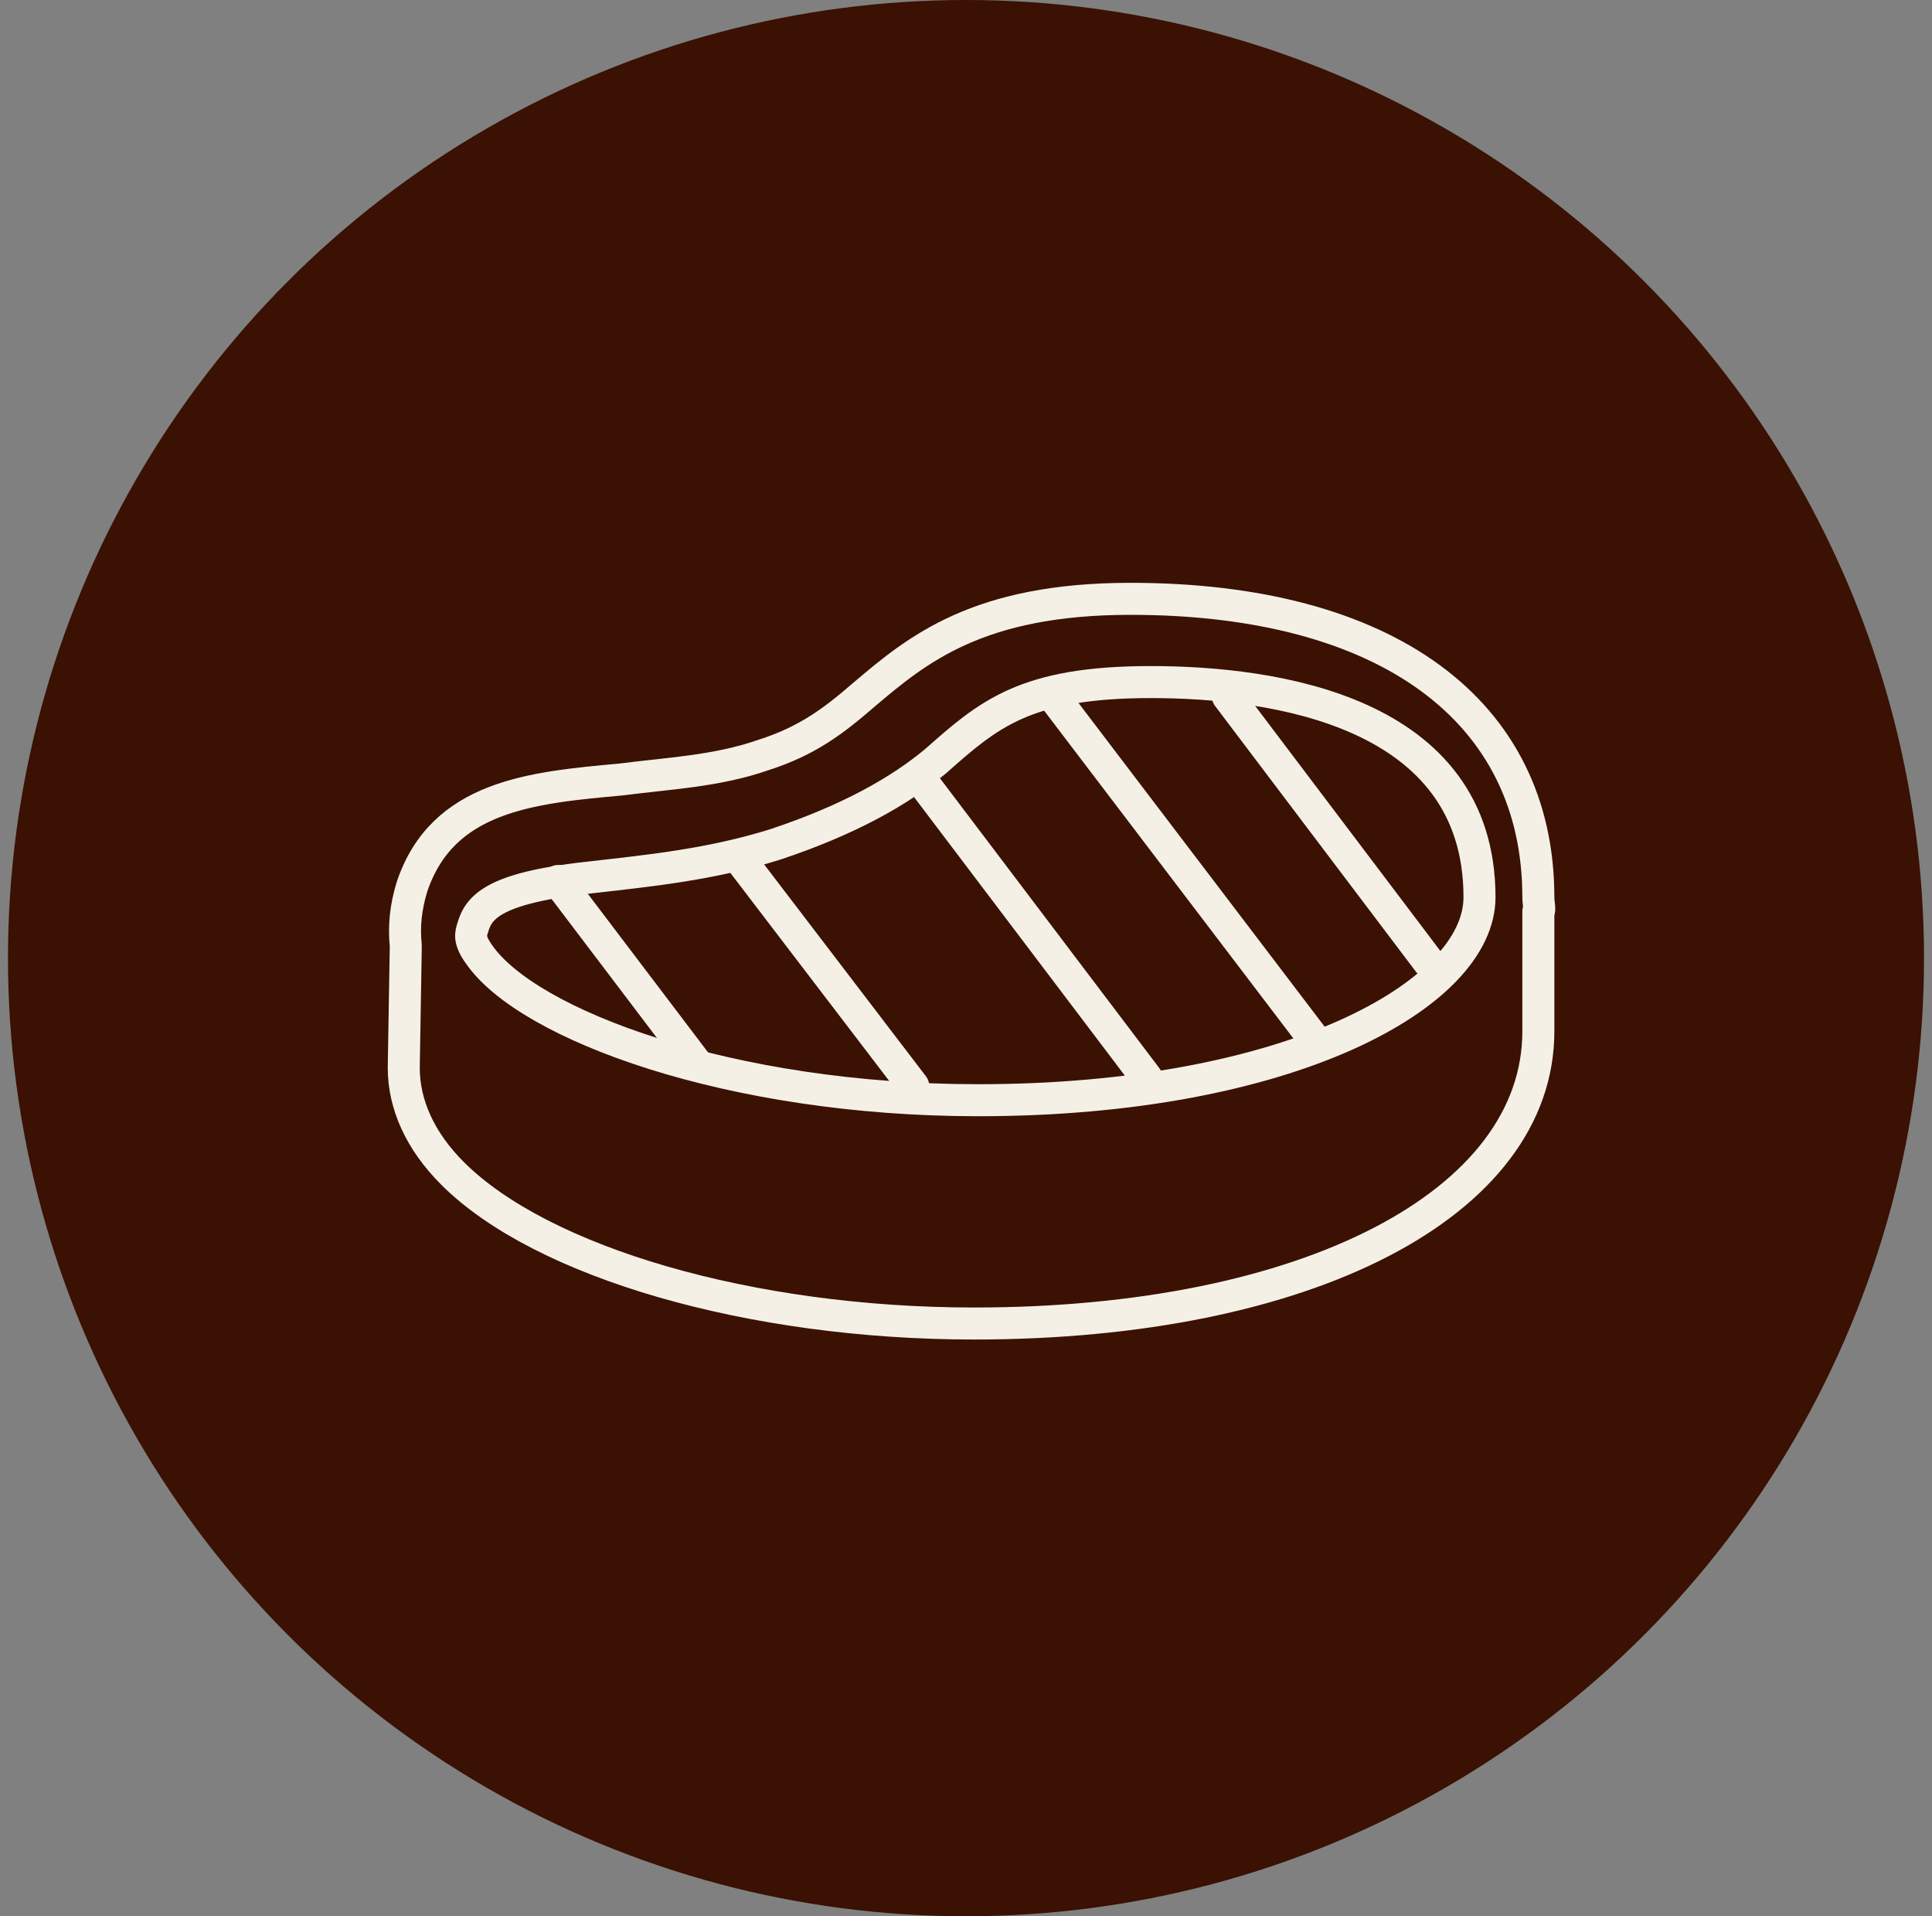
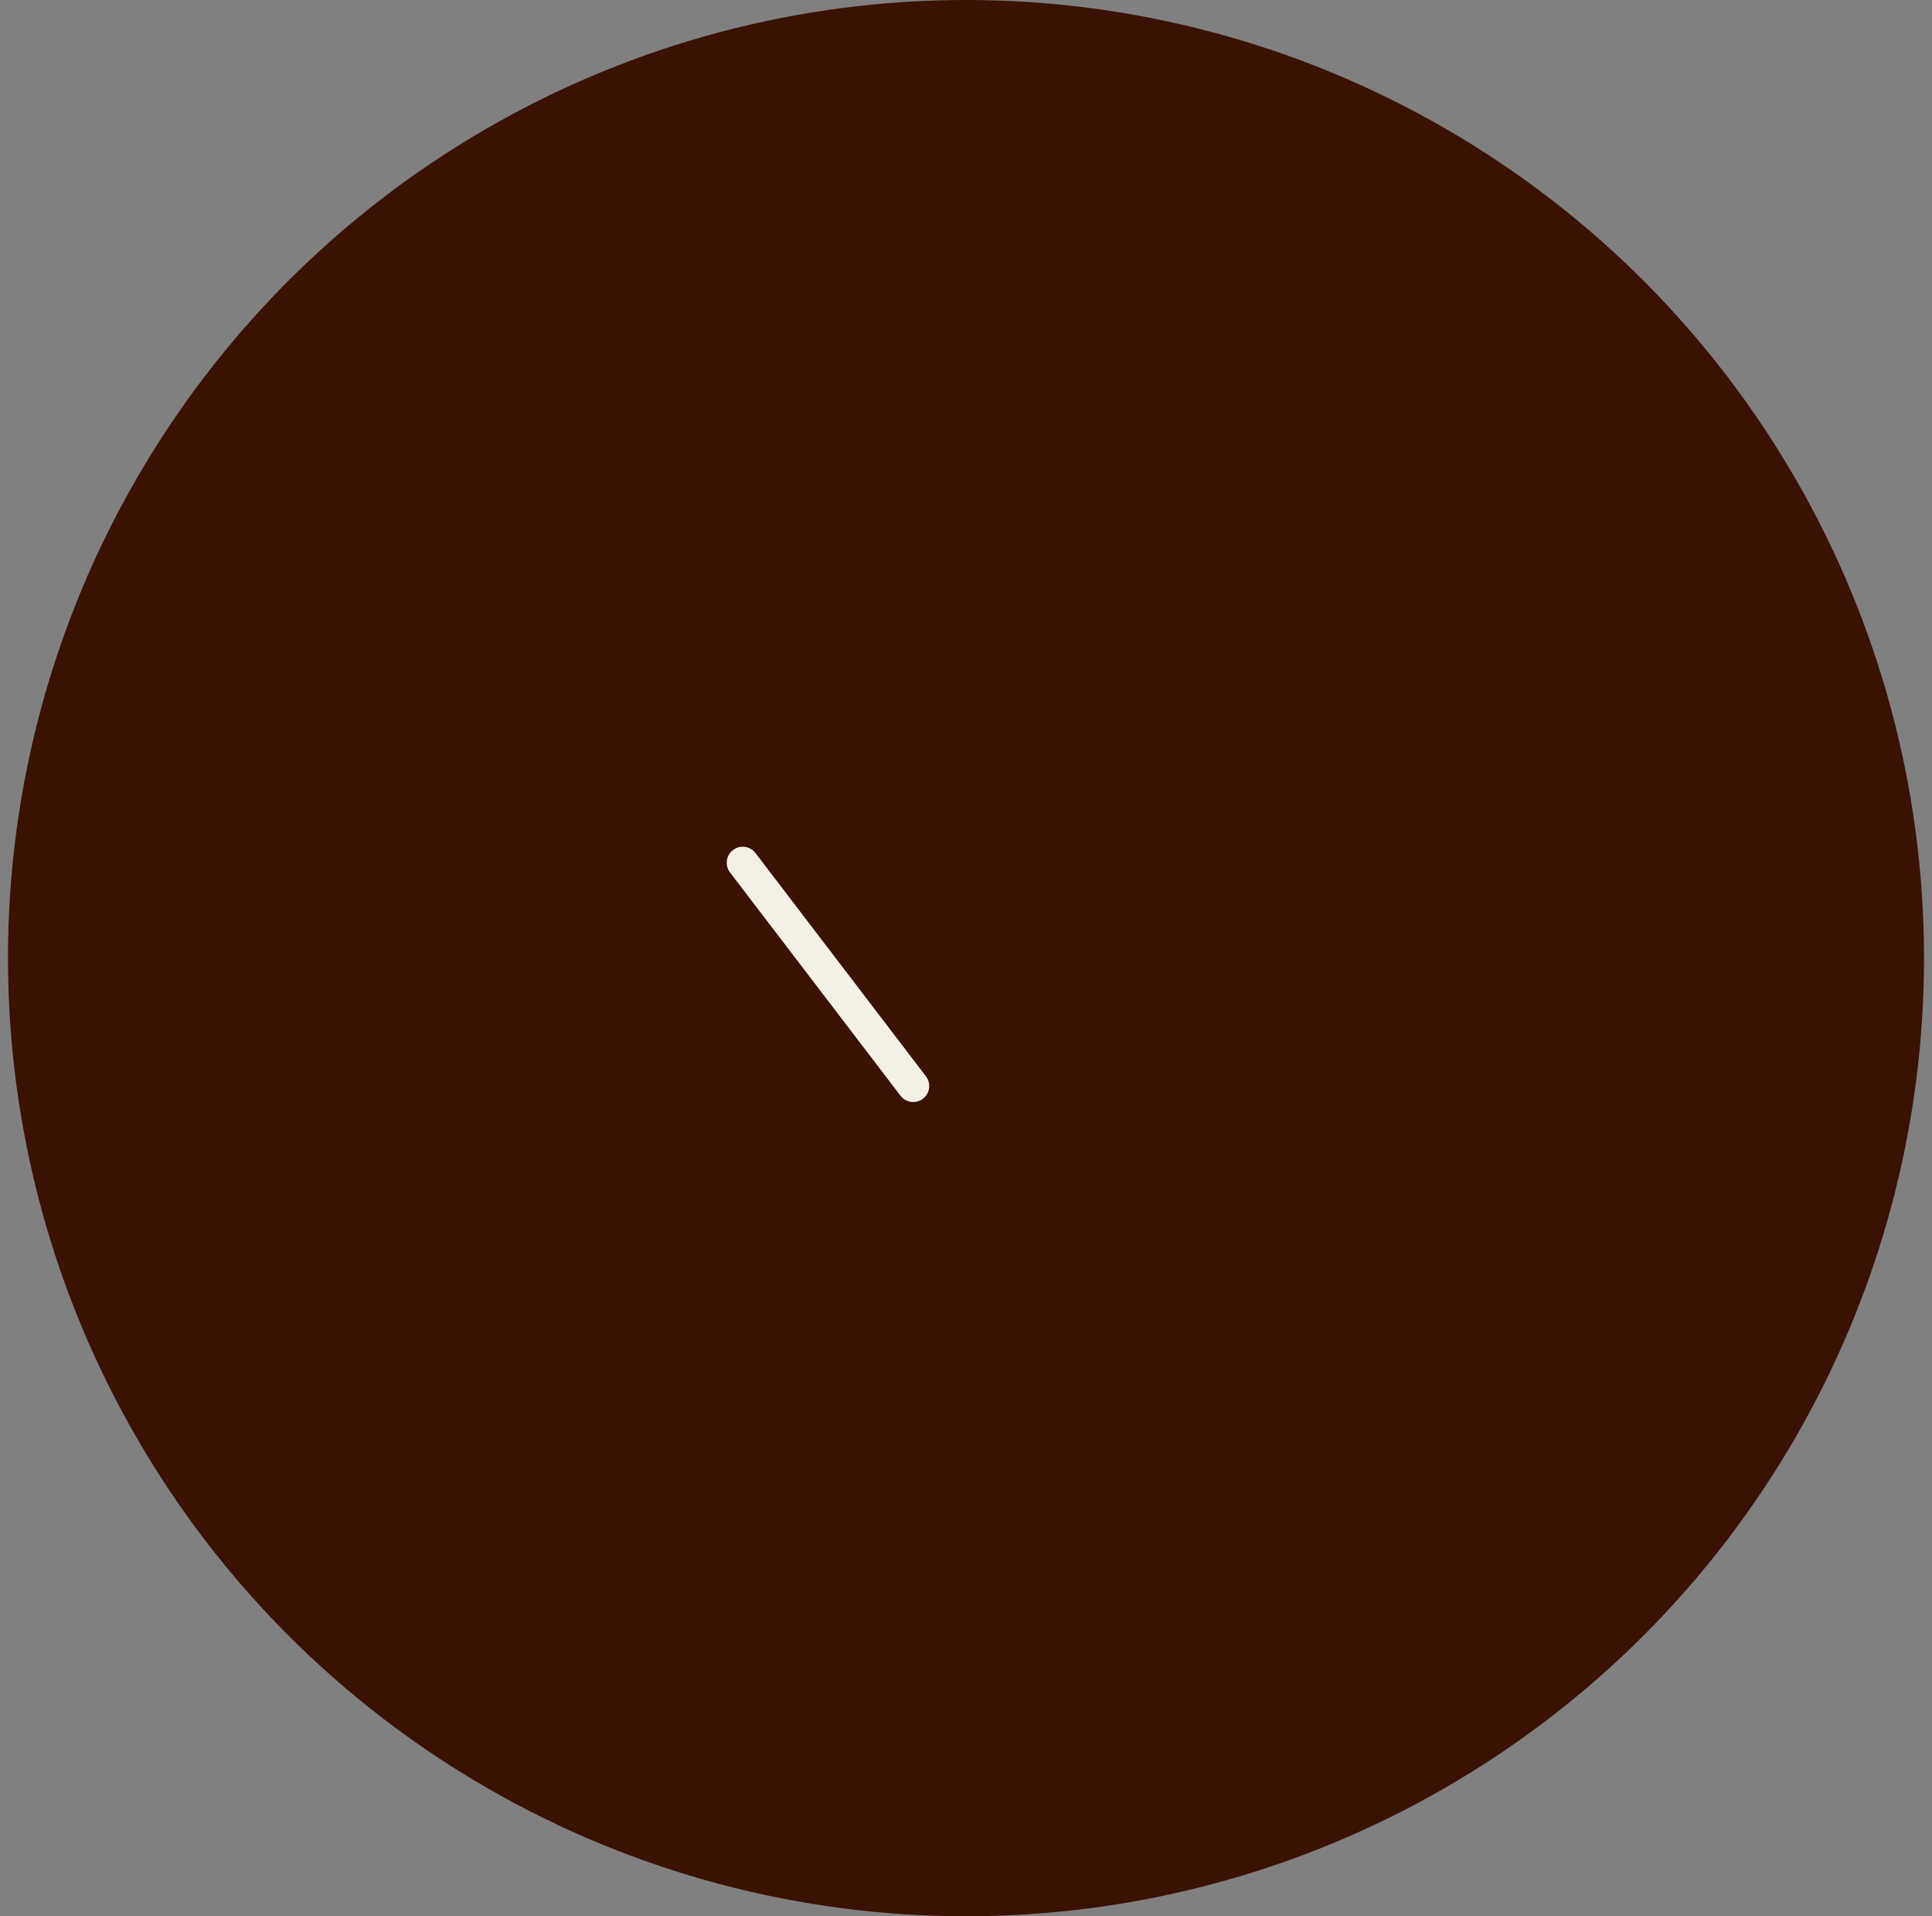
<svg xmlns="http://www.w3.org/2000/svg" width="121" height="120" viewBox="0 0 121 120" fill="none">
  <rect x="0" y="0" width="121" height="120" fill="#808080" stroke="none" />
  <circle cx="60.5" cy="60" r="60" fill="#3A1102" />
-   <path d="M96.346 56.186C96.346 44.492 86.812 37.5 70.796 37.5C61.262 37.5 57.448 40.678 54.143 43.475C52.236 45.127 50.584 46.398 47.787 47.288C44.863 48.305 41.812 48.432 38.889 48.814C33.296 49.322 27.702 49.831 25.796 55.551C25.414 56.822 25.287 57.966 25.414 59.237L25.287 66.864C25.287 69.153 26.304 71.441 28.338 73.475C33.931 79.068 47.024 82.881 61.007 82.881C81.855 82.881 96.346 75.381 96.346 64.576V57.076C96.474 57.076 96.346 56.568 96.346 56.186ZM72.067 42.712C64.185 42.712 61.897 44.746 58.592 47.669C56.304 49.576 53.126 51.356 48.55 52.881C44.482 54.153 40.541 54.534 37.236 54.915C31.135 55.551 29.991 56.695 29.609 58.093C29.482 58.475 29.355 58.856 29.991 59.746C33.041 64.195 45.753 68.898 61.262 68.898C80.711 68.898 92.66 62.288 92.66 56.186C92.66 44.492 79.694 42.712 72.067 42.712Z" stroke="#F4F0E6" stroke-width="2.005" stroke-miterlimit="10" stroke-linecap="round" stroke-linejoin="round" />
-   <path d="M34.949 55.17L43.72 66.738" stroke="#F4F0E6" stroke-width="2.005" stroke-miterlimit="10" stroke-linecap="round" stroke-linejoin="round" />
  <path d="M46.516 54.025L57.194 68.008" stroke="#F4F0E6" stroke-width="2.005" stroke-miterlimit="10" stroke-linecap="round" stroke-linejoin="round" />
-   <path d="M57.576 48.688L71.814 67.501" stroke="#F4F0E6" stroke-width="2.005" stroke-miterlimit="10" stroke-linecap="round" stroke-linejoin="round" />
-   <path d="M76.898 43.602L89.483 60.254" stroke="#F4F0E6" stroke-width="2.005" stroke-miterlimit="10" stroke-linecap="round" stroke-linejoin="round" />
-   <path d="M65.967 43.602L82.111 64.83" stroke="#F4F0E6" stroke-width="2.005" stroke-miterlimit="10" stroke-linecap="round" stroke-linejoin="round" />
</svg>